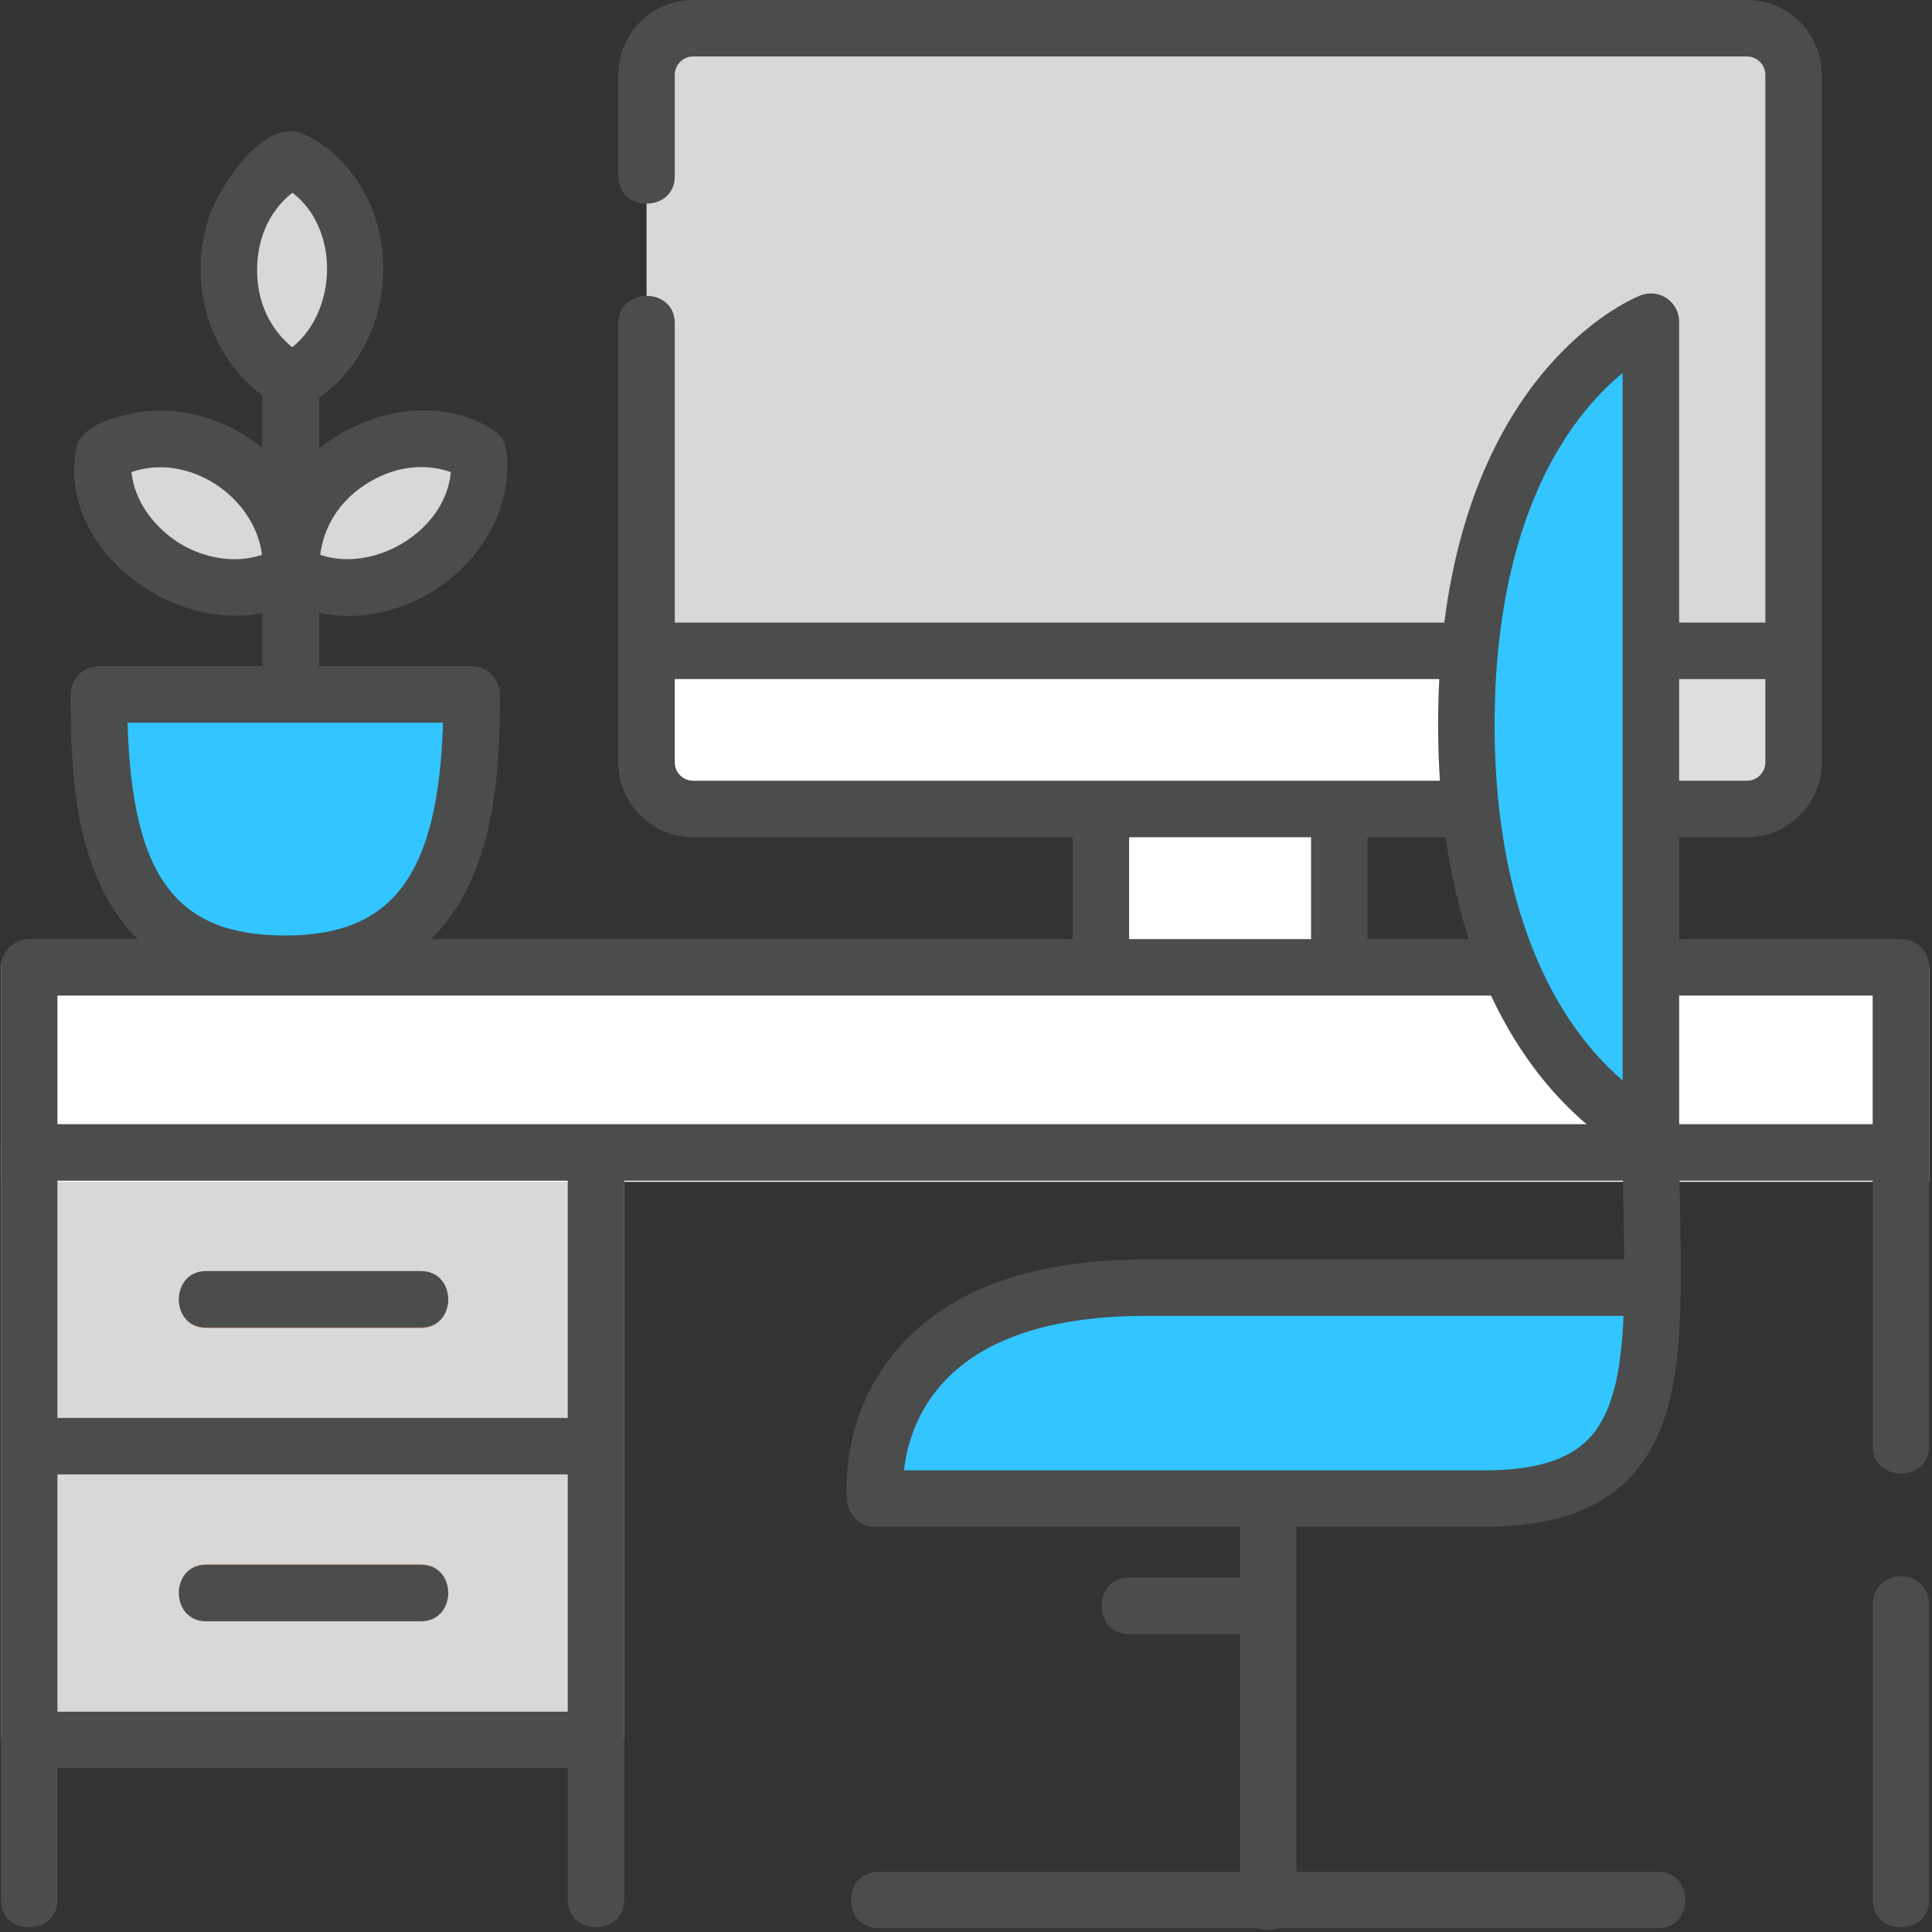
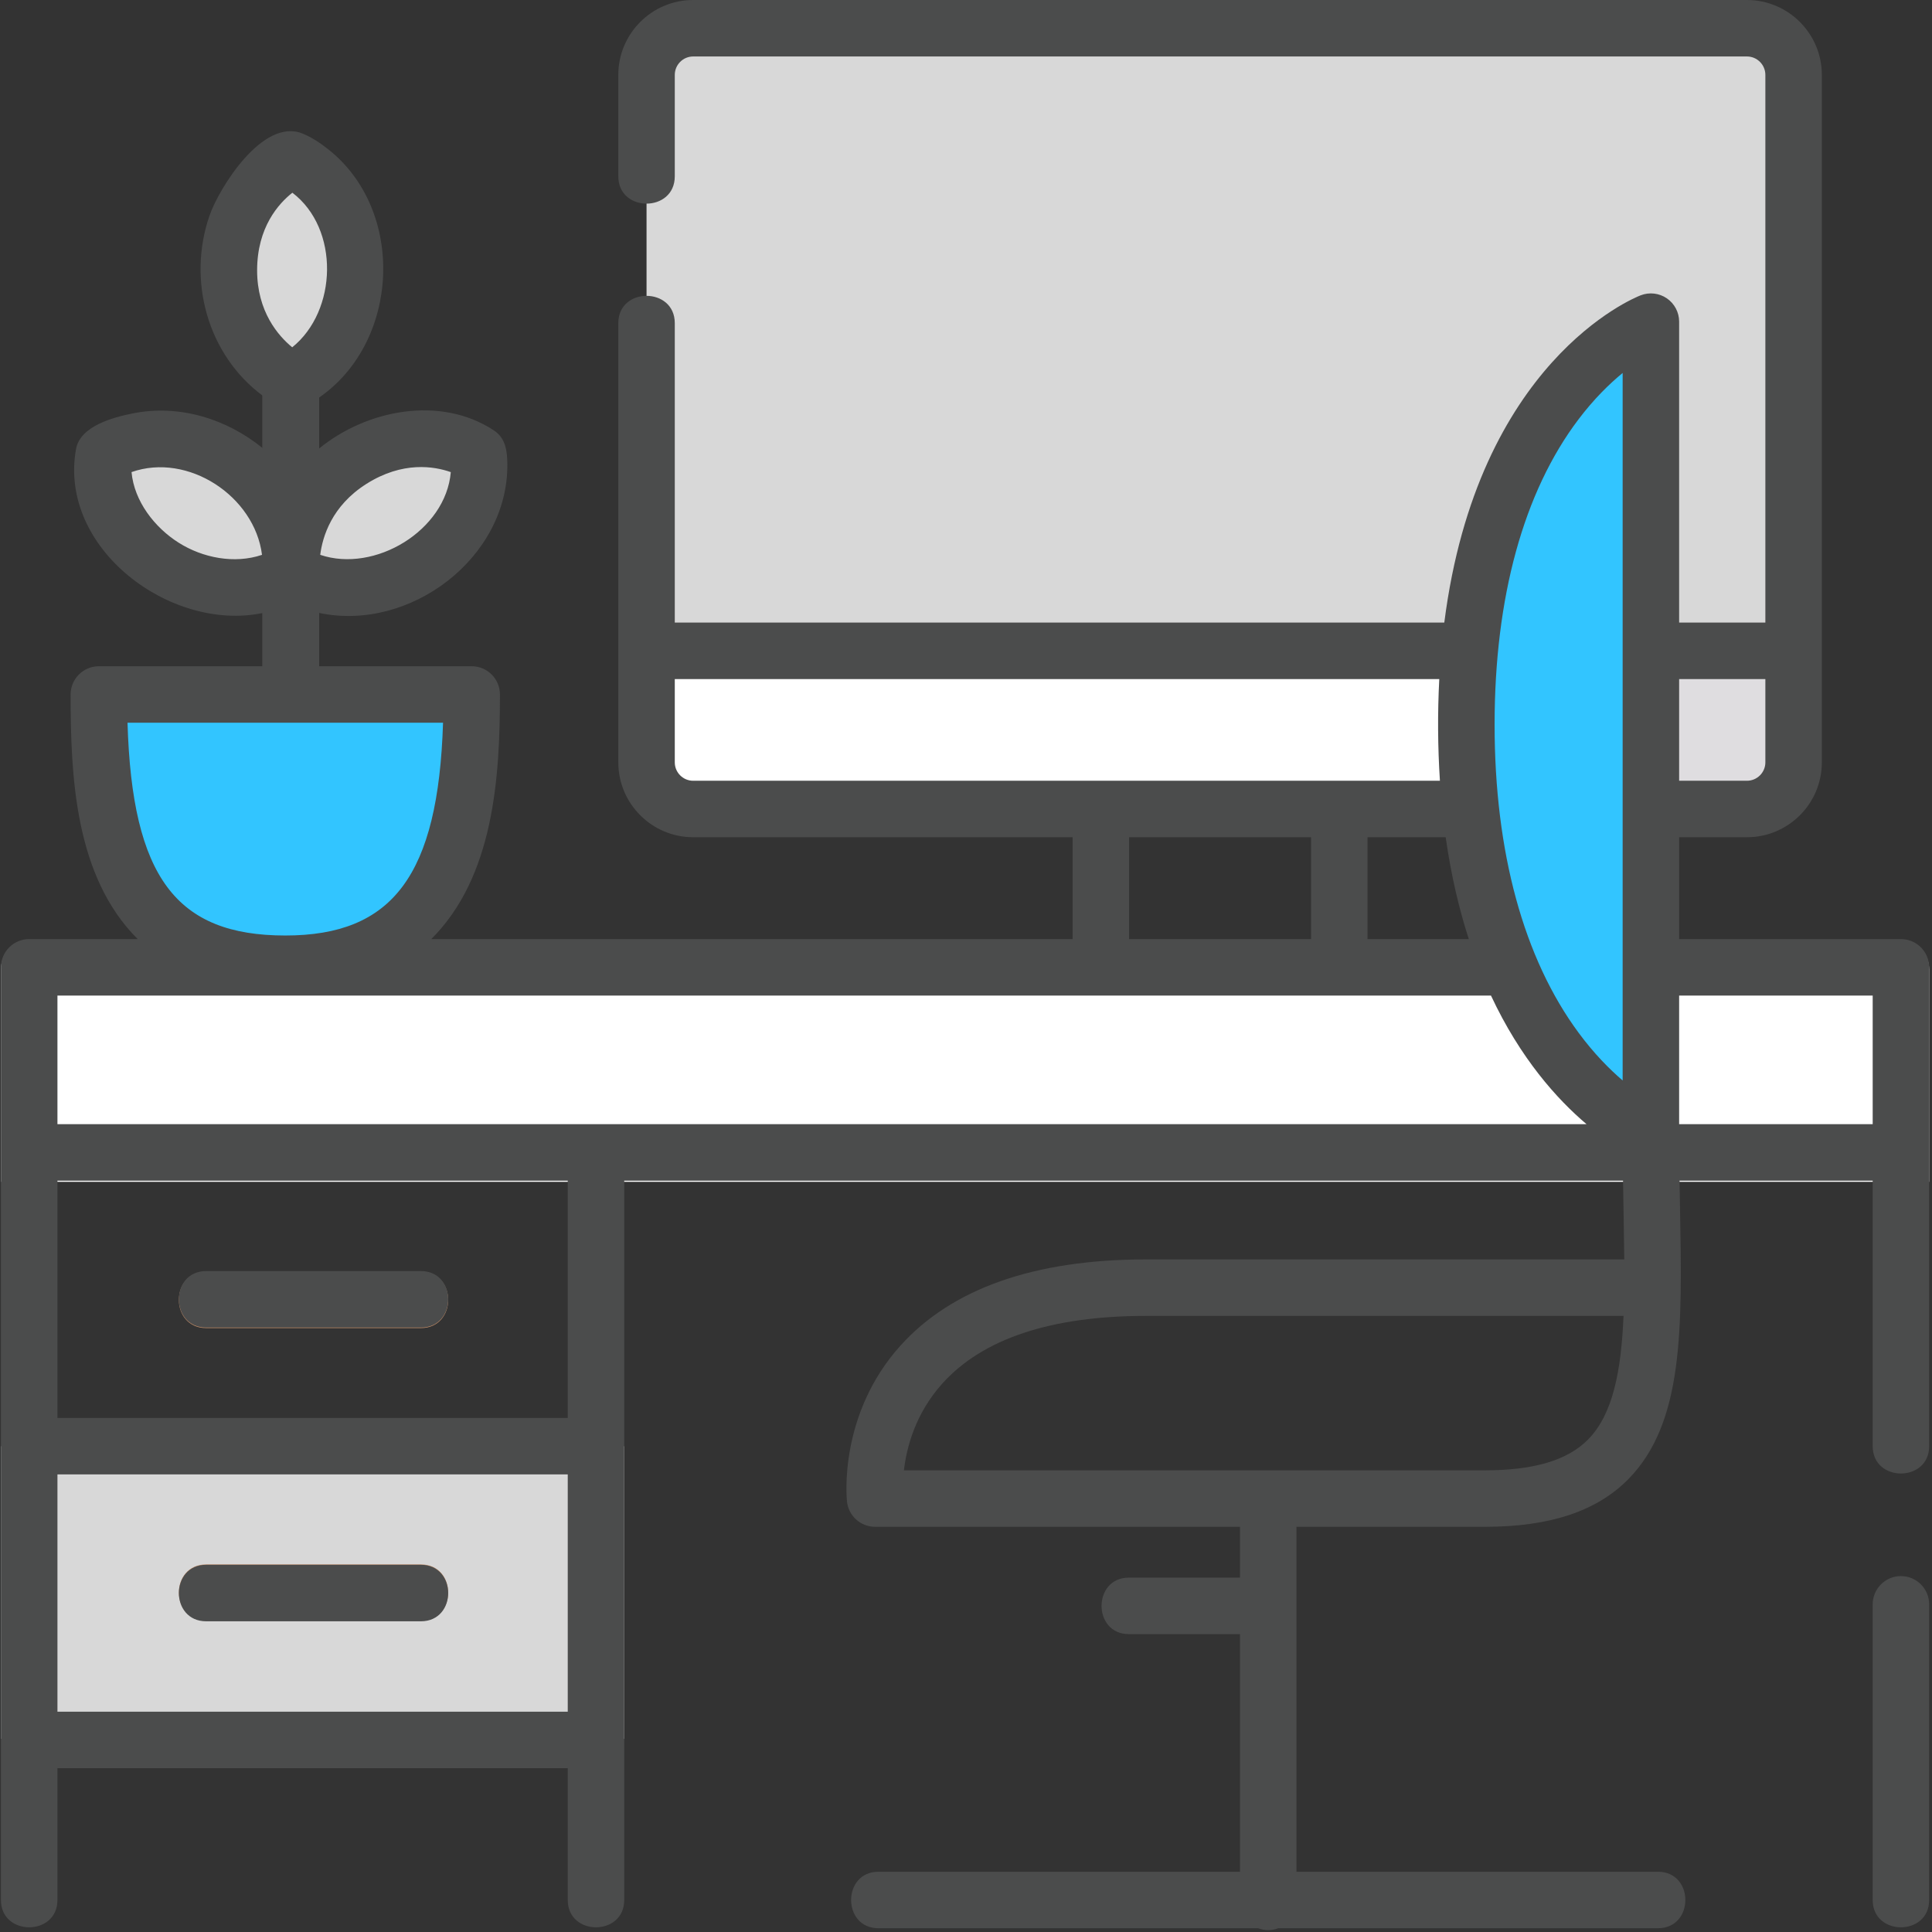
<svg xmlns="http://www.w3.org/2000/svg" width="60px" height="60px" viewBox="0 0 60 60" version="1.1">
  <rect x="0" y="0" width="60" height="60" fill="#333333" stroke="none" />
  <title>graphic/desk</title>
  <g id="Website" stroke="none" stroke-width="1" fill="none" fill-rule="evenodd">
    <g id="/storage/work+operate-21-sep" transform="translate(-386, -1052)" fill-rule="nonzero">
      <g id="Section:-Benefits" transform="translate(0, 779)">
        <g id="Benefits" transform="translate(146, 233)">
          <g id="card_benefits" transform="translate(190, 0)">
            <g id="Group" transform="translate(30, 20)">
              <g id="desk" transform="translate(20, 20)">
                <g id="Group" transform="translate(0, 1)">
                  <path d="M14.857,13.228 C13.245,12.247 11.059,12.888 9.912,14.285 L9.912,10.349 C11.603,8.676 11.395,5.163 9.066,4.124 C6.809,5.219 6.523,8.526 8.158,10.259 L8.158,14.27 C7.011,12.887 4.829,12.247 3.225,13.228 C2.857,15.787 5.805,17.855 8.158,17.248 L8.158,21.306 L9.912,21.306 L9.912,17.245 C12.261,17.859 15.234,15.792 14.857,13.228 Z" id="Path" fill="#D8D8D8" />
-                   <rect id="Rectangle" fill="#D8D8D8" x="0.029" y="34.596" width="19.357" height="9.319" />
                  <rect id="Rectangle" fill="#D8D8D8" x="0.029" y="43.914" width="19.357" height="9.086" />
                  <g transform="translate(20, 0)">
                    <path d="M0.079,1.501 C0.079,0.704 0.727,0.058 1.527,0.058 L34.254,0.058 C35.054,0.058 35.702,0.704 35.702,1.501 L35.702,22.764 C35.702,23.561 35.054,24.207 34.254,24.207 L1.527,24.207 C0.727,24.207 0.079,23.561 0.079,22.764 L0.079,1.501 Z" id="Path" fill="#D8D8D8" />
-                     <rect id="Rectangle" fill="#FFFFFF" x="14.188" y="23.974" width="7.405" height="5.162" />
                    <path d="M0.079,22.764 C0.079,23.561 0.727,24.207 1.527,24.207 L34.254,24.207 C35.054,24.207 35.702,23.561 35.702,22.764 L35.702,19.314 L0.079,19.314 L0.079,22.764 Z" id="Path" fill="#FFFFFF" />
                    <path d="M31.023,19.314 L31.023,22.764 C31.023,23.561 30.375,24.207 29.575,24.207 L34.253,24.207 C35.053,24.207 35.702,23.561 35.702,22.764 L35.702,19.314 L31.023,19.314 Z" id="Path" fill="#DFDDE0" />
                  </g>
                  <path d="M14.059,20.665 C14.385,20.665 14.65,20.931 14.644,21.256 C14.566,25.384 13.605,28.993 8.86,28.993 C4.002,28.993 3.143,25.383 3.075,21.255 C3.07,20.931 3.334,20.665 3.66,20.665 L14.059,20.665 L14.059,20.665 Z" id="Path" fill="#32C5FF" />
                  <g transform="translate(0, 28.189)" id="Path">
                    <path d="M59.035,0.041 L0.906,0.041 C0.422,0.041 0.029,0.433 0.029,0.915 L0.029,7.513 L59.912,7.513 L59.912,0.915 C59.912,0.433 59.52,0.041 59.035,0.041 Z" fill="#FFFFFF" />
                    <path d="M13.07,12.056 L6.404,12.056 C5.272,12.056 5.272,10.309 6.404,10.309 L13.07,10.309 C14.202,10.309 14.202,12.056 13.07,12.056 Z" fill="#C38C66" />
                    <path d="M13.07,21.142 L6.404,21.142 C5.272,21.142 5.272,19.395 6.404,19.395 L13.07,19.395 C14.202,19.395 14.202,21.142 13.07,21.142 Z" fill="#C38C66" />
                  </g>
                  <g transform="translate(27.135, 9.086)" fill="#32C5FF" id="Path">
                    <path d="M24.135,0.047 L24.135,25.149 C24.135,25.149 18.404,22.762 18.404,12.511 C18.404,2.26 24.135,0.047 24.135,0.047 Z" />
-                     <path d="M24.184,29.956 C24.139,33.929 23.461,36.448 18.989,36.448 L0.042,36.448 C0.042,36.448 -0.66,29.925 8.463,29.925 C15.246,29.925 24.135,29.925 24.135,29.925" />
                  </g>
                </g>
                <g id="Group" fill="#4B4C4C">
                  <path d="M59.035,48.947 C58.551,48.947 58.158,49.34 58.158,49.825 L58.158,59.006 C58.158,60.137 59.912,60.137 59.912,59.006 L59.912,49.825 C59.912,49.34 59.52,48.947 59.035,48.947 Z" id="Path" />
                  <path d="M59.035,29.164 L52.147,29.164 L52.147,26.001 L54.253,26.001 C55.536,26.001 56.579,24.958 56.579,23.676 L56.579,2.326 C56.579,1.043 55.536,0 54.253,0 L21.527,0 C20.245,0 19.202,1.043 19.202,2.326 L19.202,5.475 C19.202,6.607 20.956,6.607 20.956,5.475 L20.956,2.326 C20.956,2.011 21.212,1.754 21.527,1.754 L54.254,1.754 C54.568,1.754 54.825,2.011 54.825,2.326 L54.825,19.335 L52.147,19.335 L52.147,9.989 C52.147,9.7 52.004,9.429 51.765,9.265 C51.527,9.102 51.223,9.067 50.953,9.171 C50.723,9.26 45.884,11.236 44.854,19.335 L20.956,19.335 L20.956,10.036 C20.956,8.905 19.202,8.905 19.202,10.036 L19.202,23.676 C19.202,24.958 20.245,26.001 21.527,26.001 L33.311,26.001 L33.311,29.164 L13.394,29.164 C15.337,27.224 15.526,24.15 15.526,21.568 C15.526,21.084 15.134,20.691 14.649,20.691 L9.912,20.691 L9.912,19.035 C12.726,19.633 15.794,17.325 15.756,14.398 C15.751,14.006 15.703,13.607 15.34,13.368 C13.674,12.269 11.38,12.727 9.912,13.928 L9.912,12.345 C12.419,10.615 12.605,6.541 10.196,4.639 C9.954,4.447 9.685,4.265 9.397,4.148 C8.161,3.643 6.802,5.845 6.507,6.695 C5.811,8.704 6.441,11.014 8.158,12.289 L8.158,13.918 C7.032,13.002 5.561,12.55 4.125,12.838 C3.531,12.957 2.491,13.225 2.361,13.945 C1.805,17.042 5.313,19.634 8.158,19.037 L8.158,20.691 L3.07,20.691 C2.586,20.691 2.193,21.084 2.193,21.568 C2.193,24.147 2.333,27.224 4.276,29.164 L0.906,29.164 C0.422,29.164 0.029,29.557 0.029,30.042 L0.029,59.006 C0.029,60.137 1.784,60.137 1.784,59.006 L1.784,54.912 L17.632,54.912 L17.632,59.006 C17.632,60.137 19.386,60.137 19.386,59.006 L19.386,36.667 L50.405,36.667 C50.41,36.972 50.439,38.618 50.443,39.112 L35.597,39.112 C32.129,39.112 29.56,40.015 27.96,41.795 C26.039,43.932 26.292,46.523 26.304,46.632 C26.352,47.078 26.728,47.416 27.176,47.416 L38.509,47.416 L38.509,48.995 L35.058,48.995 C33.927,48.995 33.927,50.749 35.058,50.749 L38.509,50.749 L38.509,58.129 L27.281,58.129 C26.149,58.129 26.149,59.883 27.281,59.883 L39.073,59.883 C39.17,59.92 39.276,59.942 39.386,59.942 C39.496,59.942 39.602,59.92 39.699,59.883 L51.491,59.883 C52.623,59.883 52.623,58.129 51.491,58.129 L40.263,58.129 L40.263,47.416 L46.124,47.416 C48.137,47.416 49.593,46.93 50.574,45.932 C52.293,44.181 52.241,41.251 52.175,37.54 C52.169,37.253 52.164,36.961 52.16,36.667 L58.158,36.667 L58.158,44.912 C58.158,46.044 59.912,46.044 59.912,44.912 L59.912,30.042 C59.912,29.557 59.52,29.164 59.035,29.164 Z M11.377,15.029 C12.506,14.313 13.488,14.481 14,14.662 C13.845,16.48 11.635,17.803 9.945,17.231 C10.016,16.668 10.301,15.711 11.377,15.029 Z M5.547,16.853 C4.801,16.381 4.167,15.566 4.085,14.661 C5.842,14.044 7.908,15.412 8.137,17.231 C7.285,17.52 6.294,17.327 5.547,16.853 Z M9.08,5.985 C10.549,7.102 10.484,9.652 9.075,10.786 C8.641,10.429 7.985,9.677 7.985,8.396 C7.985,7.059 8.654,6.32 9.08,5.985 Z M3.96,22.445 L13.759,22.445 C13.61,27.184 12.196,29.053 8.86,29.053 C5.477,29.053 4.102,27.244 3.96,22.445 Z M49.322,44.702 C48.688,45.348 47.642,45.662 46.124,45.662 L28.072,45.662 C28.153,44.961 28.423,43.904 29.265,42.967 C30.518,41.573 32.648,40.866 35.597,40.866 L50.42,40.866 C50.348,42.585 50.088,43.923 49.322,44.702 Z M54.825,21.089 L54.825,23.676 C54.825,23.991 54.568,24.247 54.253,24.247 L52.147,24.247 L52.147,21.089 L54.825,21.089 Z M49.021,13.024 C49.498,12.393 49.978,11.924 50.393,11.583 L50.393,33.555 C49.98,33.202 49.503,32.72 49.029,32.079 C47.32,29.771 46.416,26.459 46.416,22.504 C46.416,18.553 47.317,15.276 49.021,13.024 Z M44.897,26.002 C45.065,27.182 45.313,28.233 45.615,29.164 L42.47,29.164 L42.47,26.002 L44.897,26.002 Z M20.956,23.676 L20.956,21.089 L44.698,21.089 C44.643,22.141 44.65,23.196 44.718,24.247 L21.527,24.247 C21.212,24.247 20.956,23.991 20.956,23.676 Z M35.065,26.002 L40.716,26.002 L40.716,29.164 L35.065,29.164 L35.065,26.002 L35.065,26.002 Z M46.304,30.919 C47.218,32.872 48.353,34.134 49.271,34.912 L1.784,34.912 L1.784,30.919 L46.304,30.919 Z M1.784,53.158 L1.784,45.789 L17.632,45.789 L17.632,53.158 L1.784,53.158 Z M17.632,44.035 L1.784,44.035 L1.784,36.667 L17.632,36.667 L17.632,44.035 Z M52.147,34.912 L52.147,30.919 L58.158,30.919 L58.158,34.912 L52.147,34.912 Z" id="Shape" />
                  <path d="M6.404,41.228 L13.07,41.228 C14.202,41.228 14.202,39.474 13.07,39.474 L6.404,39.474 C5.272,39.474 5.272,41.228 6.404,41.228 Z" id="Path" />
                  <path d="M13.07,48.596 L6.404,48.596 C5.272,48.596 5.272,50.351 6.404,50.351 L13.07,50.351 C14.202,50.351 14.202,48.596 13.07,48.596 Z" id="Path" />
                </g>
              </g>
            </g>
          </g>
        </g>
      </g>
    </g>
  </g>
</svg>